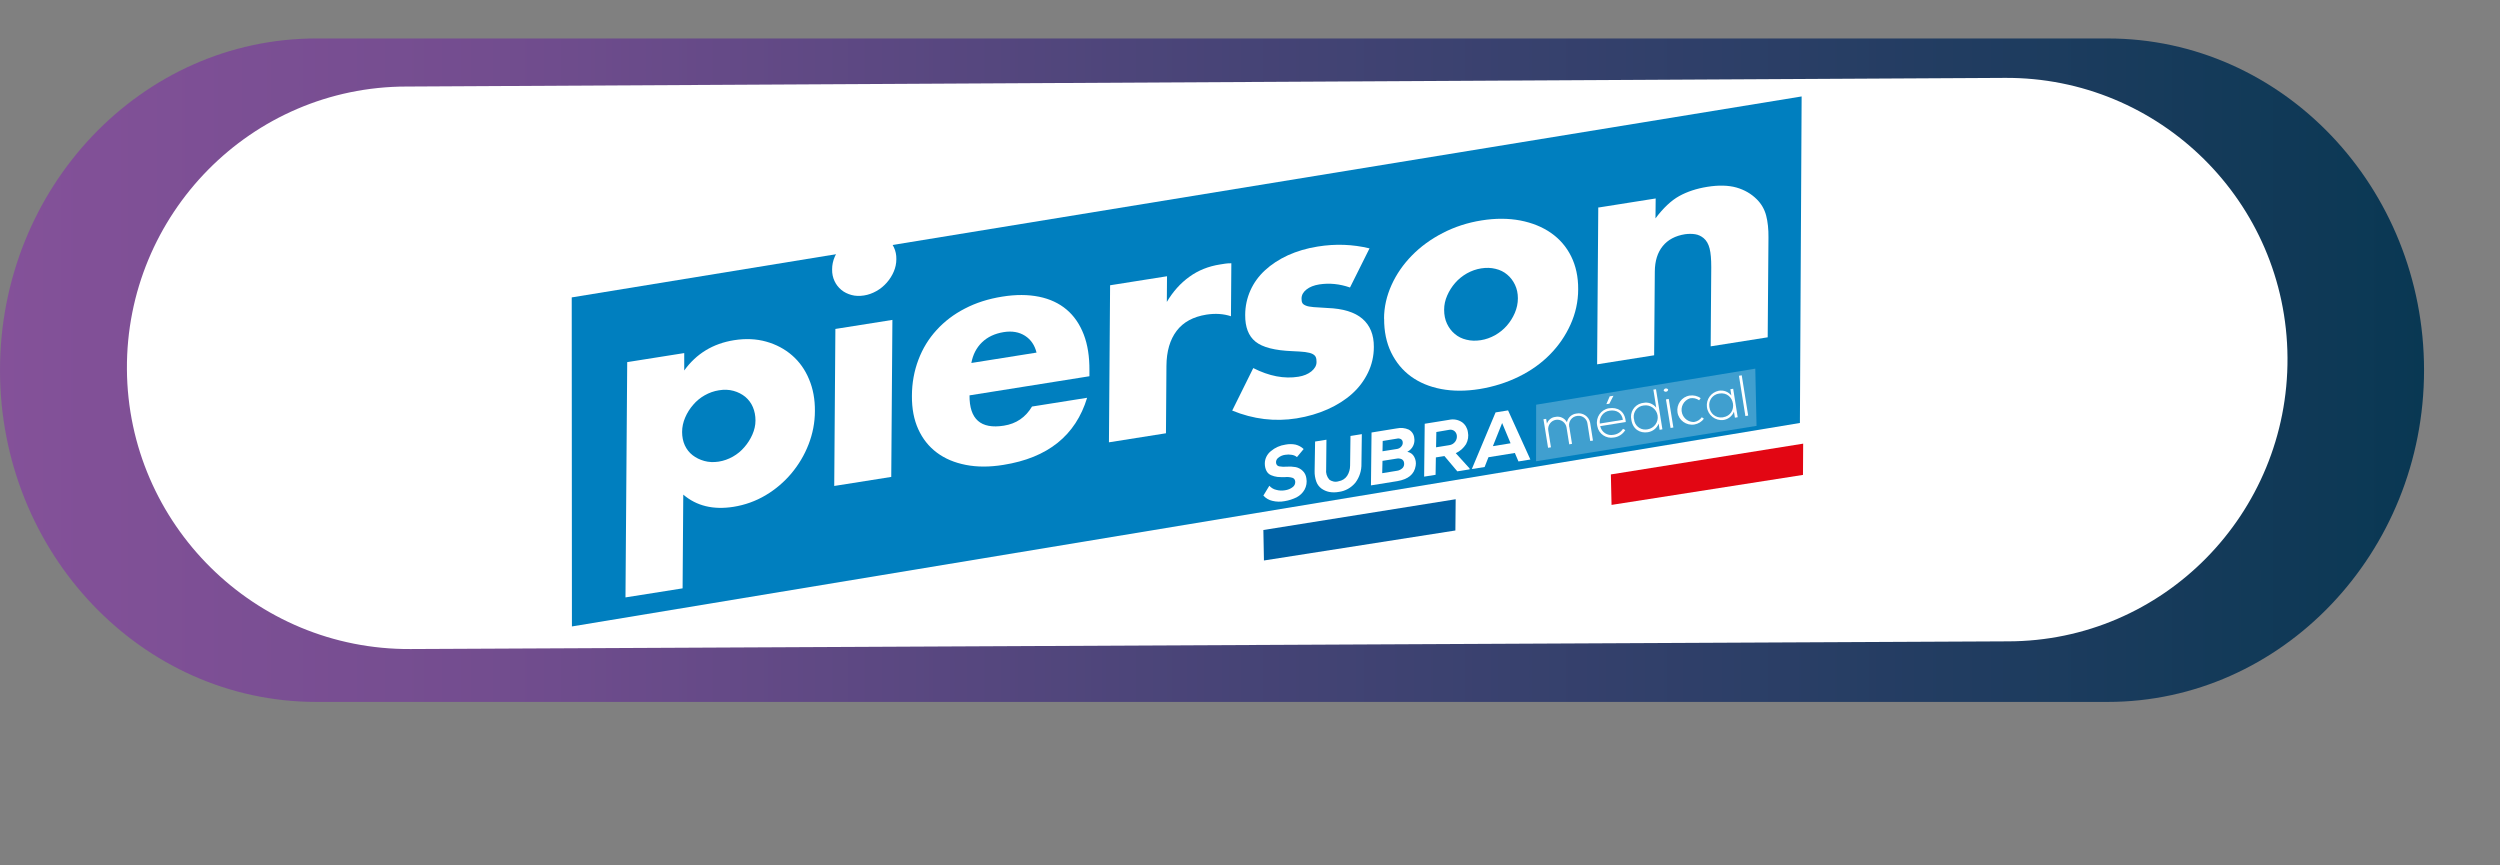
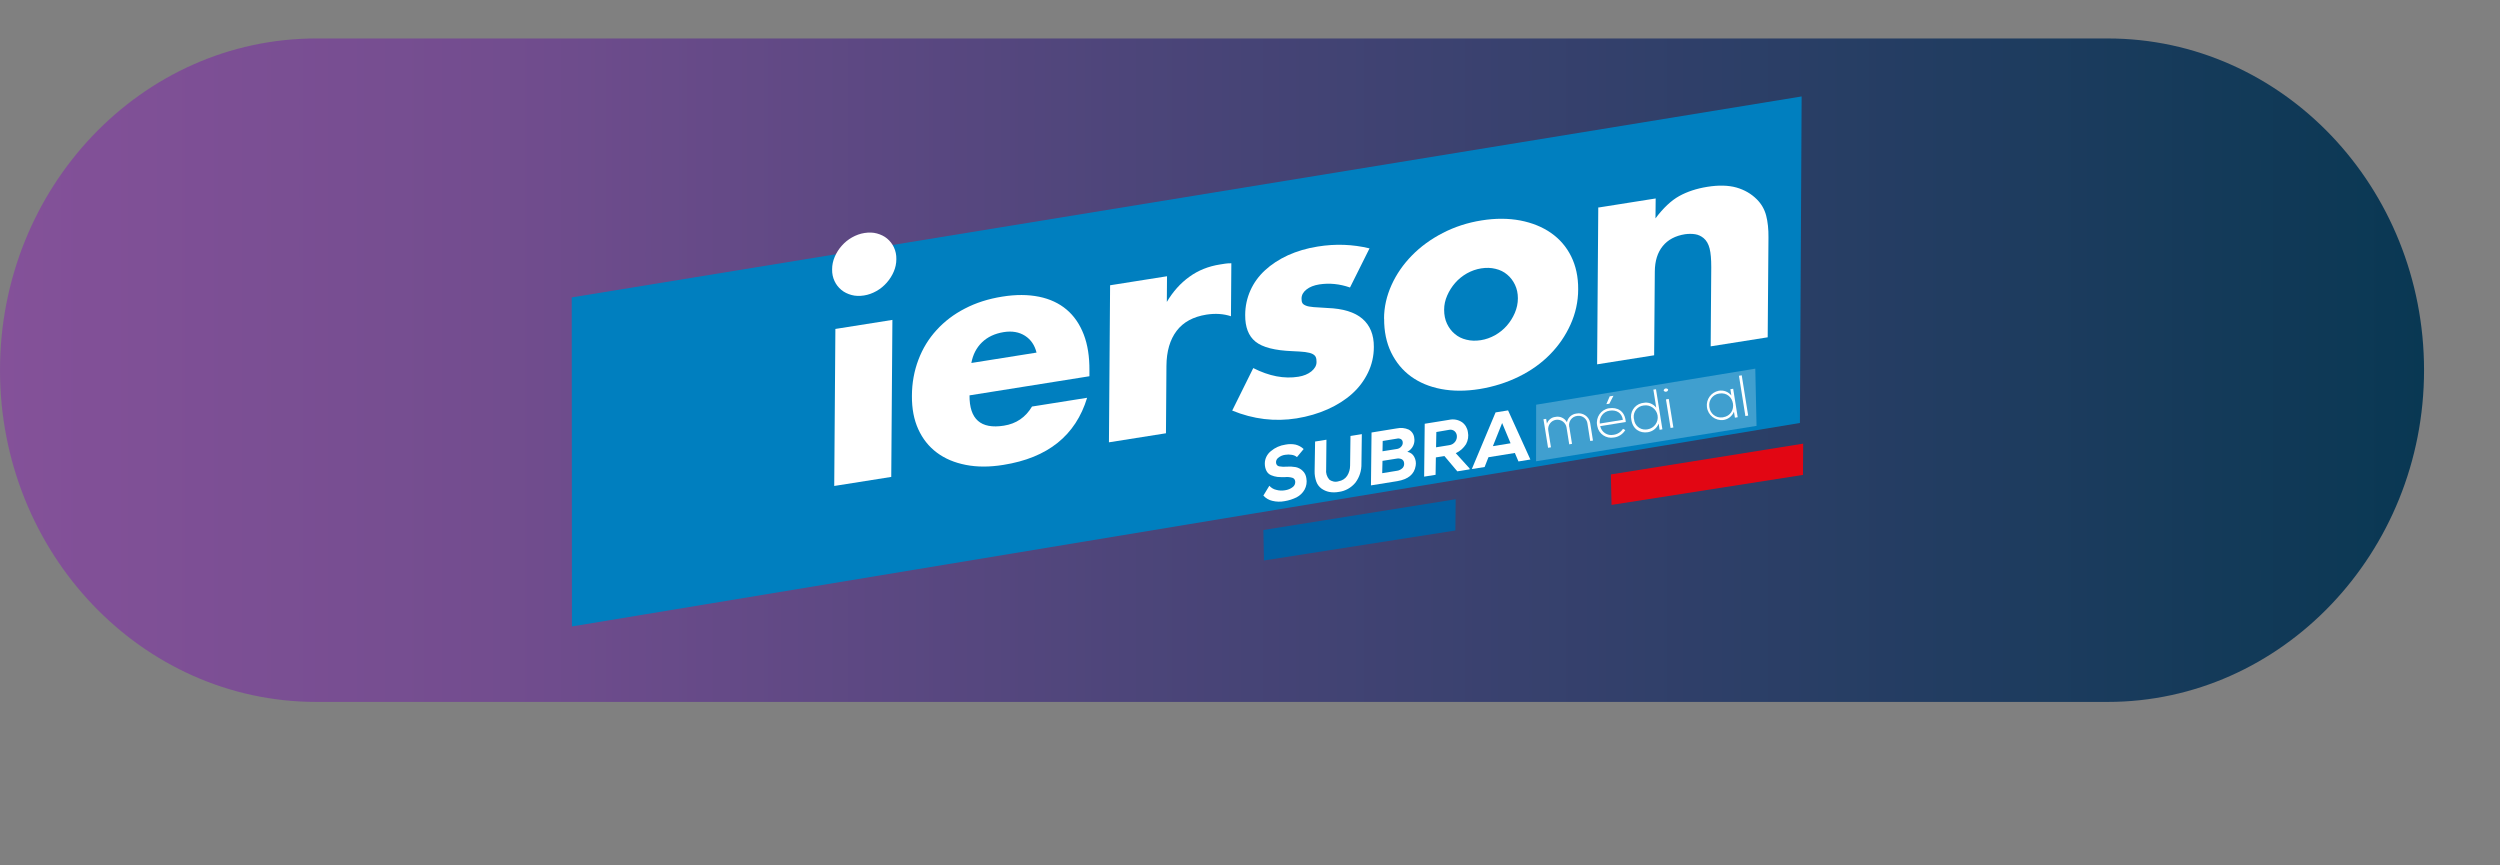
<svg xmlns="http://www.w3.org/2000/svg" id="Calque_1" viewBox="0 0 260 90">
  <rect x="0" y="0" width="260" height="90" fill="#808080" stroke="none" />
  <defs>
    <linearGradient id="Dégradé_sans_nom" x1="0" y1="196.5" x2="252.1" y2="196.5" gradientTransform="translate(0 -158)" gradientUnits="userSpaceOnUse">
      <stop offset="0" stop-color="#845199" />
      <stop offset=".2" stop-color="#734d8f" />
      <stop offset=".5" stop-color="#484477" />
      <stop offset="1" stop-color="#093853" />
    </linearGradient>
  </defs>
  <g id="Calque_1-2">
    <path d="M32.9,4C14.7,4,0,19.5,0,38.5s14.7,34.5,32.9,34.5h186.3c18.1,0,32.9-15.5,32.9-34.5s-14.7-34.5-32.9-34.5H32.9Z" style="fill:url(#Dégradé_sans_nom);" />
-     <path d="M42.3,9c-16.2,0-29.2,13.3-29.1,29.4s13.3,29.2,29.5,29.1l166.1-.8c16.2,0,29.2-13.3,29.1-29.5s-13.3-29.2-29.4-29.1l-166.1.9h-.1Z" style="fill:#fff;" />
  </g>
  <polygon points="59.46 30.93 187.37 10.03 187.19 43.99 59.48 65.15 59.46 30.93" style="fill:#007fbf;" />
  <path d="M134.87,47.53c-.15-.13-.34-.2-.54-.23-.22-.04-.45-.04-.67,0-.26.03-.52.14-.72.31-.17.12-.26.33-.23.54.02.17.15.32.32.35.27.05.54.06.82.03.3-.02.61,0,.91.05.27.06.52.19.71.38.22.2.35.48.39.77.08.41.01.84-.19,1.2-.19.34-.48.61-.82.79-.39.19-.81.33-1.25.4-.42.08-.86.07-1.27-.03-.36-.08-.69-.27-.94-.55l.62-1.02c.2.22.45.37.74.43.29.08.58.09.88.04.3-.04.59-.15.82-.34.19-.14.28-.37.25-.6-.02-.17-.13-.31-.29-.36-.25-.07-.51-.1-.76-.07-.27.01-.53,0-.8-.02-.23-.03-.45-.09-.66-.18-.21-.09-.38-.25-.48-.45-.12-.24-.17-.5-.17-.76,0-.51.24-.98.64-1.3.43-.36.95-.59,1.51-.67.35-.07.7-.07,1.05,0,.31.08.6.23.84.46l-.69.83Z" style="fill:#fff;" />
  <path d="M141.63,45.15l-.04,3.07c.02.71-.2,1.41-.63,1.98-.44.53-1.06.88-1.74.96-.33.06-.66.06-.99,0-.29-.06-.56-.18-.8-.35-.24-.18-.43-.43-.53-.71-.13-.36-.19-.73-.18-1.11l.05-3.07,1.18-.19-.03,3.08c-.05.38.07.77.32,1.06.28.22.64.29.98.18.36-.06.68-.26.88-.56.21-.32.31-.7.31-1.08l.04-3.07,1.18-.19Z" style="fill:#fff;" />
  <path d="M145.29,44.55c.4-.09.83-.04,1.2.12.33.17.55.49.59.86.11.59-.18,1.18-.72,1.46.31.05.57.24.72.52.15.28.21.61.15.93-.14.88-.77,1.41-1.92,1.6l-2.73.44.06-5.5,2.64-.43ZM143.76,49.21l1.47-.24c.24-.02.47-.13.64-.3.14-.15.19-.36.15-.56-.02-.15-.11-.28-.24-.35-.17-.08-.36-.1-.55-.06l-1.45.23-.03,1.27ZM143.79,46.93l1.45-.23c.2-.02.39-.12.51-.28.11-.13.16-.3.13-.46-.01-.12-.08-.22-.18-.29-.13-.07-.28-.09-.43-.05l-1.47.24-.02,1.08Z" style="fill:#fff;" />
  <path d="M152.86,48.81l-1.3.21-1.34-1.59-.89.14-.03,1.81-1.19.19.06-5.5,2.54-.41c.46-.1.93-.02,1.33.24.34.24.56.61.62,1.03.09.43.02.87-.19,1.26-.26.41-.63.74-1.07.94l1.44,1.59v.09ZM149.38,44.93l-.03,1.59,1.36-.22c.26-.03.49-.17.64-.38.13-.18.19-.41.16-.63-.02-.18-.11-.34-.25-.46-.15-.12-.35-.17-.54-.13l-1.34.23Z" style="fill:#fff;" />
  <path d="M157.54,47.11l-2.74.44-.4,1.02-1.33.21,2.47-5.89,1.3-.21,2.32,5.11-1.24.2-.38-.89ZM156.22,44l-.96,2.4,1.84-.3-.88-2.11Z" style="fill:#fff;" />
  <polygon points="159.76 42.09 182.55 38.34 182.68 44.29 159.75 47.97 159.76 42.09" style="fill:#fff; isolation:isolate; opacity:.25;" />
  <path d="M165.38,45.85l-.28-1.77c-.05-.51-.5-.88-1.01-.83-.03,0-.06,0-.09.01-.52.07-.88.55-.81,1.07,0,.03,0,.05.02.08l.28,1.75-.29.05-.28-1.75c-.08-.52-.58-.88-1.1-.8s-.88.58-.8,1.1h0s.28,1.76.28,1.76l-.3.05-.48-2.97.28-.04.08.5c.13-.38.47-.66.87-.7.48-.11.98.12,1.21.55.1-.48.49-.84.98-.9.65-.14,1.29.28,1.43.93,0,.04.01.07.02.11l.28,1.77-.29.04Z" style="fill:#fff;" />
  <path d="M167.84,45.5c-.8.15-1.57-.37-1.72-1.17,0-.04-.01-.08-.02-.11-.15-.82.39-1.61,1.22-1.76.01,0,.02,0,.03,0,.83-.13,1.65.25,1.73,1.43l-2.66.43c.14.63.75,1.03,1.38.9.41-.05.77-.28.99-.62l.24.13c-.26.42-.69.71-1.18.77ZM166.38,44.05l2.4-.39c-.12-.73-.67-1.06-1.38-.95-.65.09-1.1.68-1.02,1.33ZM167.37,41.99l.43-.83h0l-.39.06-.34.79v.02s.29-.04.29-.04Z" style="fill:#fff;" />
  <path d="M172.22,40.46l.67,4.19-.29.05-.1-.65c-.18.48-.61.82-1.12.9-.83.13-1.57-.31-1.72-1.29-.18-.77.3-1.55,1.07-1.73.06-.01.12-.02.18-.03.5-.11,1.03.09,1.34.5l-.3-1.88.28-.04ZM169.94,43.6c.05.64.61,1.12,1.25,1.07.05,0,.11-.01.16-.02.69-.11,1.15-.76,1.04-1.44s-.76-1.15-1.44-1.04c-.64.06-1.1.63-1.04,1.27,0,.06.02.11.03.17Z" style="fill:#fff;" />
  <path d="M173.49,40.53c-.02.14-.15.23-.29.21-.08-.01-.15-.06-.18-.13.02-.14.15-.23.29-.21.08.01.15.06.18.13ZM173.26,41.54l.48,2.97.29-.05-.48-2.97-.29.05Z" style="fill:#fff;" />
-   <path d="M177.22,43.53c-.24.33-.6.55-1.01.62-.83.13-1.62-.43-1.75-1.26s.43-1.62,1.26-1.75h0c.4-.06.82.03,1.15.27l-.16.22c-.27-.19-.61-.27-.94-.21-.66.21-1.04.91-.83,1.58.17.54.67.9,1.23.89.33-.05.63-.23.82-.5l.23.17Z" style="fill:#fff;" />
  <path d="M180.25,40.43l.47,2.96-.29.05-.1-.63c-.18.47-.6.8-1.1.87-.84.1-1.61-.5-1.71-1.35-.1-.8.44-1.53,1.22-1.69.5-.09,1,.09,1.32.49l-.1-.65.29-.05ZM177.78,42.35c.07.66.67,1.14,1.33,1.06.03,0,.05,0,.08-.01,1.65-.26,1.25-2.74-.4-2.47-.66.09-1.11.69-1.02,1.35,0,.02,0,.05.01.07Z" style="fill:#fff;" />
  <path d="M181.14,39.03l.67,4.19-.29.05-.67-4.19.29-.05Z" style="fill:#fff;" />
  <polygon points="151.36 55.17 131.45 58.29 131.39 55.12 151.39 51.92 151.36 55.17" style="fill:#0062a5;" />
  <polygon points="187.51 49.39 167.6 52.51 167.53 49.34 187.53 46.14 187.51 49.39" style="fill:#e20613;" />
-   <path d="M70.98,61.19l-5.93.94.18-24.47,5.93-.94v1.81c1.26-1.75,2.99-2.8,5.18-3.15,1.2-.19,2.32-.14,3.35.15,1.03.29,1.93.77,2.69,1.43.76.66,1.35,1.49,1.76,2.48.42.99.62,2.09.61,3.3,0,1.21-.23,2.37-.66,3.48-.43,1.11-1.03,2.11-1.79,3.02-.76.9-1.65,1.66-2.68,2.27-1.03.61-2.15,1.01-3.34,1.2-2.1.33-3.84-.09-5.22-1.27l-.07,9.74ZM78.57,43.74c0-.51-.09-.98-.27-1.4-.18-.43-.45-.78-.79-1.07-.35-.28-.75-.49-1.22-.62-.47-.13-.97-.15-1.52-.06-.52.08-1.02.26-1.48.52s-.86.59-1.2.99c-.34.39-.62.83-.83,1.32-.21.49-.32.99-.32,1.5s.09.97.28,1.39c.19.41.46.76.81,1.03.35.27.75.47,1.22.6.47.13.96.15,1.49.07.52-.08,1.02-.26,1.48-.52.46-.26.86-.59,1.2-.99.34-.39.62-.83.83-1.31.21-.48.32-.96.32-1.45Z" style="fill:#fff;" />
  <path d="M86.54,28.01c0-.45.09-.88.27-1.3.18-.42.42-.8.73-1.15.31-.35.66-.64,1.07-.87.41-.23.84-.39,1.3-.46.46-.07.89-.06,1.29.05.4.11.76.28,1.06.53.3.25.54.56.71.92.17.37.26.77.25,1.22,0,.45-.09.88-.27,1.3-.18.42-.42.8-.73,1.15-.31.35-.66.64-1.07.87-.41.23-.84.39-1.3.46-.46.07-.89.06-1.29-.05-.4-.11-.76-.28-1.06-.53-.3-.25-.54-.55-.71-.92-.17-.36-.26-.77-.25-1.22ZM92.81,33.27l-.12,16.33-5.93.94.12-16.33,5.93-.94Z" style="fill:#fff;" />
  <path d="M100.83,41.12c-.02,2.48,1.17,3.53,3.57,3.15,1.29-.2,2.26-.87,2.93-1.99l5.73-.91c-1.19,3.92-4.09,6.25-8.72,6.98-1.42.23-2.72.23-3.89,0-1.18-.23-2.18-.65-3.02-1.28-.84-.63-1.48-1.44-1.93-2.43-.45-.99-.67-2.14-.66-3.46,0-1.36.24-2.62.68-3.78.44-1.16,1.07-2.19,1.89-3.08.81-.89,1.79-1.64,2.94-2.23,1.15-.6,2.44-1.01,3.88-1.24,1.42-.23,2.69-.22,3.83.01,1.13.23,2.09.68,2.87,1.34.78.66,1.37,1.53,1.78,2.59.41,1.07.6,2.31.59,3.74v.6s-12.48,1.99-12.48,1.99ZM107.8,36.67c-.19-.77-.59-1.36-1.2-1.75-.61-.39-1.35-.52-2.22-.38-.92.15-1.67.5-2.25,1.06-.58.56-.95,1.28-1.11,2.15l6.78-1.08Z" style="fill:#fff;" />
  <path d="M115.44,29.67l5.93-.94-.02,2.67c.64-1.08,1.42-1.95,2.34-2.61.92-.67,1.99-1.1,3.22-1.29.15-.02.32-.05.51-.08.18-.03.4-.04.64-.04l-.04,5.51c-.78-.26-1.63-.31-2.55-.17-1.38.22-2.41.78-3.1,1.69s-1.05,2.12-1.06,3.65l-.05,7-5.93.94.12-16.33Z" style="fill:#fff;" />
  <path d="M140.4,29.9c-1.09-.38-2.15-.48-3.2-.32-.55.09-.99.26-1.33.53-.34.27-.51.58-.51.94,0,.19.02.34.08.45.05.11.17.2.36.28.18.08.46.13.82.16.36.03.83.06,1.42.09,1.63.06,2.85.43,3.65,1.12.8.69,1.2,1.67,1.19,2.94,0,.95-.21,1.85-.61,2.67-.4.83-.95,1.56-1.65,2.19-.7.63-1.55,1.17-2.53,1.61-.98.44-2.07.76-3.24.95-2.27.36-4.5.09-6.7-.81l2.19-4.42c1.65.84,3.22,1.14,4.7.9.55-.09.99-.27,1.35-.56.35-.29.53-.61.53-.97,0-.21-.02-.38-.08-.51-.05-.13-.17-.24-.34-.33-.17-.09-.43-.15-.77-.2-.34-.04-.78-.07-1.32-.09-1.83-.07-3.11-.4-3.84-.99-.73-.59-1.08-1.52-1.07-2.77,0-.91.19-1.76.54-2.55.35-.79.86-1.49,1.52-2.1.66-.61,1.45-1.13,2.38-1.56.93-.42,1.96-.73,3.1-.91,1.86-.3,3.65-.23,5.39.19l-2.03,4.07Z" style="fill:#fff;" />
  <path d="M143.94,33.15c0-1.21.27-2.38.78-3.51.51-1.13,1.22-2.15,2.12-3.07.9-.92,1.97-1.7,3.21-2.34,1.24-.64,2.59-1.08,4.05-1.31,1.44-.23,2.78-.22,4.01.01,1.23.24,2.3.67,3.2,1.3.9.63,1.6,1.44,2.09,2.43.49.99.74,2.14.73,3.43,0,1.29-.28,2.52-.8,3.67-.52,1.15-1.23,2.19-2.13,3.1-.9.92-1.98,1.69-3.24,2.31-1.26.62-2.62,1.05-4.08,1.29-1.44.23-2.77.23-3.99,0-1.22-.23-2.27-.67-3.15-1.31-.88-.64-1.56-1.47-2.06-2.49-.49-1.01-.74-2.19-.73-3.52ZM150.19,32.21c0,.55.1,1.04.3,1.46.2.42.47.78.81,1.06.34.29.74.49,1.21.6.47.12.96.13,1.49.05.52-.08,1.02-.26,1.49-.52.47-.27.88-.6,1.22-.99.34-.39.62-.83.83-1.32.21-.49.32-1,.32-1.53,0-.51-.1-.98-.3-1.4-.2-.42-.47-.78-.81-1.06-.34-.29-.74-.49-1.21-.6-.47-.12-.96-.13-1.49-.05-.52.08-1.02.26-1.49.52-.47.27-.88.6-1.22.99-.34.39-.62.83-.83,1.31-.21.48-.32.97-.32,1.48Z" style="fill:#fff;" />
  <path d="M166.26,21.58l5.93-.94-.02,2.07c.81-1.08,1.64-1.86,2.47-2.32.83-.46,1.8-.78,2.92-.96,1.18-.19,2.19-.16,3.02.07.84.24,1.55.65,2.13,1.23.48.48.8,1.04.97,1.69.17.65.25,1.41.24,2.28l-.08,10.38-5.93.94.06-8.24c0-.81-.05-1.45-.17-1.93-.12-.48-.33-.84-.63-1.09-.26-.21-.55-.35-.88-.4-.33-.05-.68-.05-1.05,0-1,.16-1.78.57-2.32,1.24-.54.67-.81,1.54-.82,2.63l-.07,8.72-5.93.94.12-16.33Z" style="fill:#fff;" />
</svg>